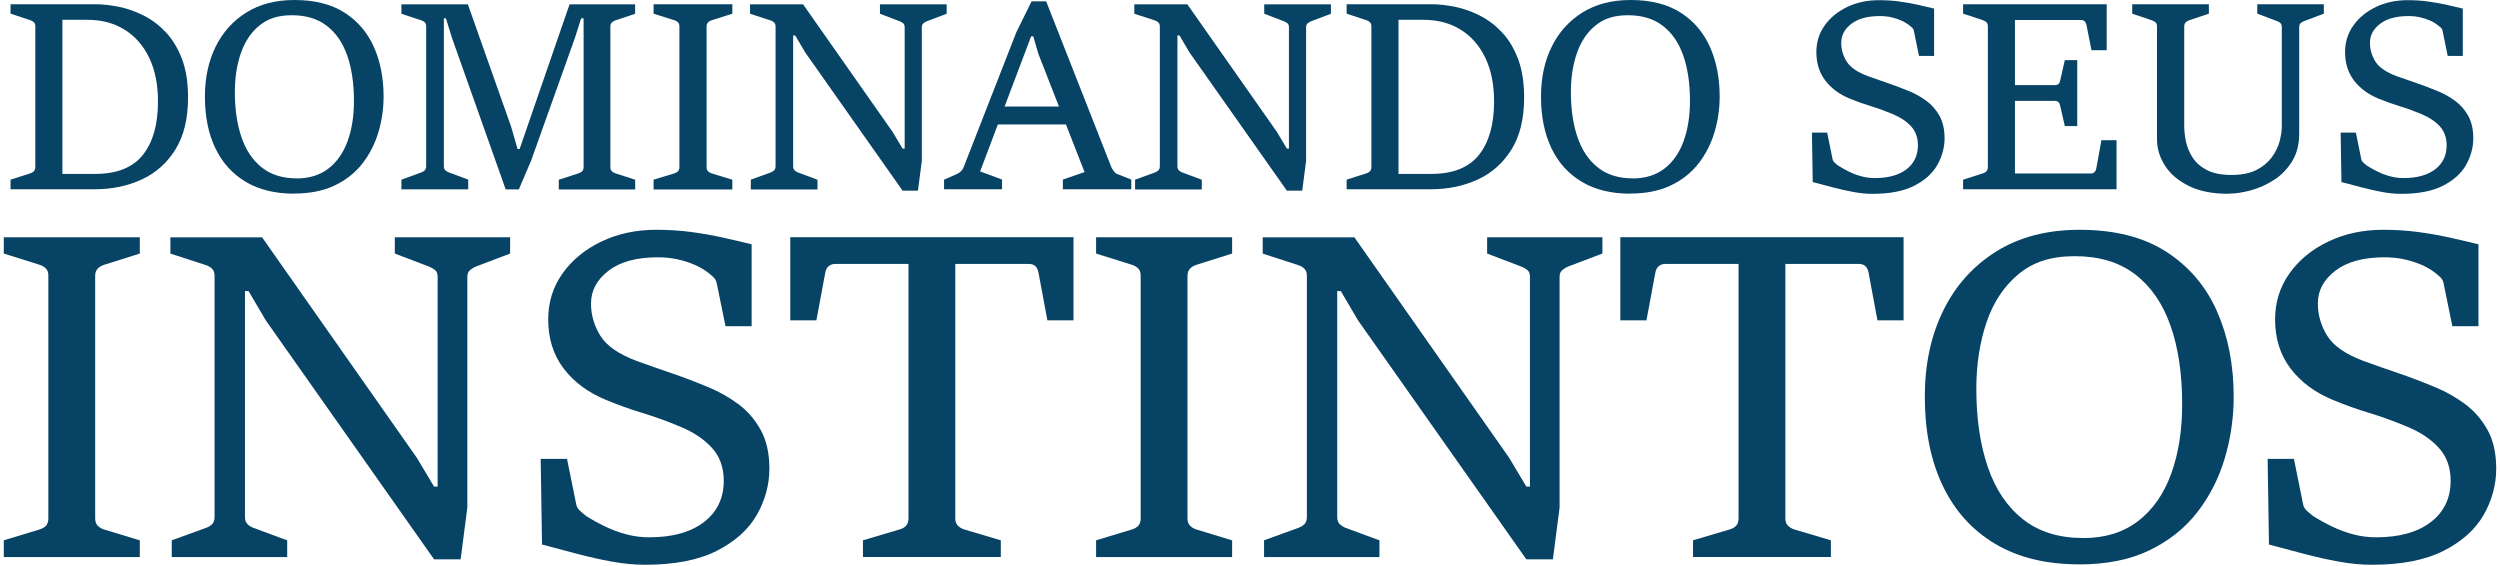
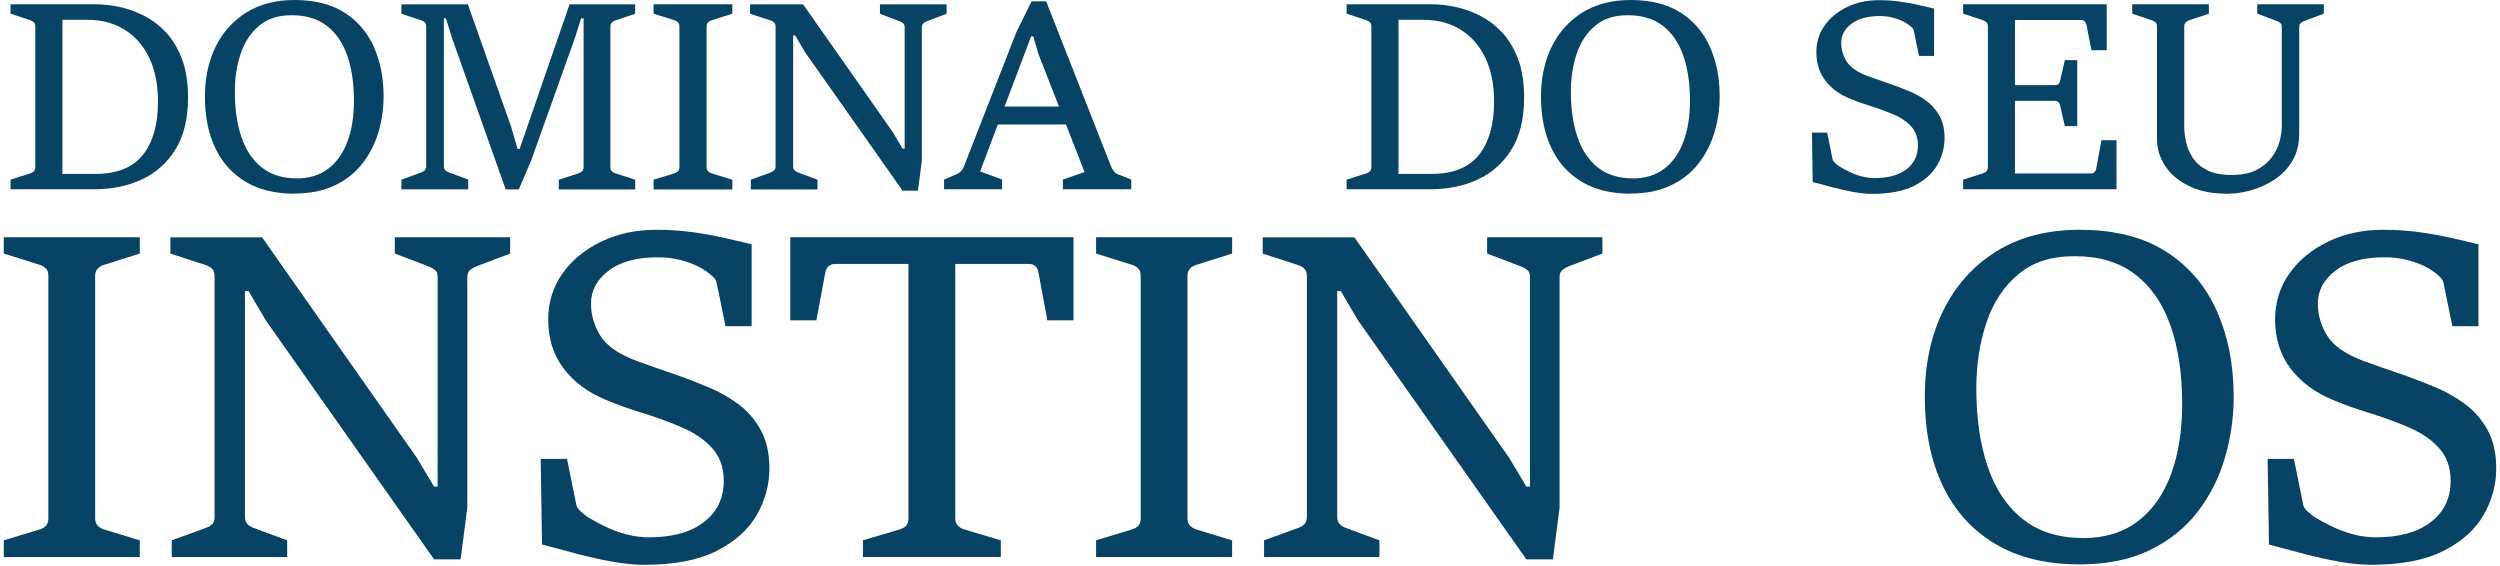
<svg xmlns="http://www.w3.org/2000/svg" width="331" height="75" viewBox="0 0 331 75" fill="none">
  <path d="M1.396 25.073V23.788L4.027 22.947C4.206 22.893 4.362 22.799 4.487 22.667C4.611 22.535 4.674 22.348 4.674 22.091V3.496C4.674 3.255 4.611 3.076 4.487 2.951C4.362 2.826 4.206 2.733 4.027 2.679L1.396 1.806V0.561H12.608C13.589 0.561 14.633 0.677 15.746 0.903C16.86 1.129 17.95 1.518 19.032 2.063C20.115 2.608 21.096 3.356 21.983 4.298C22.863 5.24 23.572 6.424 24.102 7.833C24.631 9.243 24.896 10.94 24.896 12.91C24.896 15.698 24.343 17.995 23.229 19.786C22.116 21.577 20.629 22.908 18.76 23.765C16.891 24.629 14.82 25.058 12.538 25.058H1.396V25.073ZM8.263 2.624V23.025H12.624C15.482 23.025 17.576 22.184 18.916 20.51C20.247 18.836 20.917 16.477 20.917 13.44C20.917 11.205 20.535 9.282 19.764 7.67C18.993 6.058 17.911 4.812 16.509 3.94C15.108 3.06 13.465 2.624 11.573 2.624H8.279H8.263Z" fill="#074365" />
  <path d="M38.959 25.642C36.428 25.642 34.287 25.12 32.527 24.069C30.767 23.017 29.428 21.538 28.509 19.615C27.59 17.699 27.131 15.418 27.131 12.786C27.131 10.302 27.606 8.098 28.548 6.183C29.49 4.267 30.853 2.756 32.62 1.651C34.388 0.553 36.514 0 38.982 0C41.668 0 43.888 0.561 45.632 1.682C47.376 2.803 48.669 4.329 49.517 6.253C50.366 8.176 50.787 10.356 50.787 12.778C50.787 14.398 50.561 15.97 50.101 17.505C49.642 19.038 48.941 20.417 47.991 21.639C47.041 22.862 45.819 23.835 44.316 24.551C42.821 25.268 41.03 25.626 38.943 25.626L38.959 25.642ZM39.27 23.625C40.944 23.625 42.346 23.189 43.475 22.324C44.604 21.46 45.445 20.253 46.013 18.711C46.582 17.17 46.862 15.386 46.862 13.37C46.862 11.049 46.566 9.033 45.967 7.335C45.367 5.638 44.464 4.329 43.249 3.403C42.034 2.476 40.5 2.017 38.647 2.017C36.794 2.017 35.423 2.476 34.318 3.403C33.204 4.322 32.394 5.552 31.873 7.094C31.351 8.628 31.094 10.325 31.094 12.171C31.094 14.46 31.39 16.461 31.974 18.174C32.558 19.887 33.461 21.227 34.676 22.184C35.891 23.142 37.425 23.617 39.278 23.617L39.27 23.625Z" fill="#074365" />
  <path d="M53.146 25.073V23.788L55.778 22.831C55.957 22.776 56.112 22.683 56.237 22.55C56.362 22.418 56.424 22.231 56.424 21.997V3.512C56.424 3.27 56.362 3.091 56.245 2.967C56.128 2.842 55.972 2.749 55.778 2.694L53.146 1.822V0.576H61.945L67.668 16.757L68.525 19.731H68.797L75.408 0.576H84.09V1.822L81.489 2.694C81.31 2.749 81.147 2.842 81.014 2.974C80.874 3.107 80.812 3.286 80.812 3.512V22.106C80.812 22.355 80.874 22.542 80.999 22.667C81.123 22.792 81.287 22.893 81.497 22.955L84.098 23.796V25.081H73.983V23.796L76.584 22.955C76.778 22.901 76.942 22.807 77.074 22.675C77.207 22.542 77.269 22.355 77.269 22.099V2.429H76.942L76.14 4.96L70.315 21.281L68.696 25.073H66.952L59.827 4.976L59.04 2.429H58.768V21.99C58.768 22.239 58.83 22.426 58.955 22.542C59.079 22.659 59.235 22.753 59.414 22.823L61.991 23.78V25.065H53.154L53.146 25.073Z" fill="#074365" />
  <path d="M86.535 25.073V23.788L89.307 22.947C89.51 22.877 89.673 22.784 89.782 22.659C89.899 22.535 89.954 22.348 89.954 22.099V3.504C89.954 3.263 89.891 3.083 89.767 2.959C89.642 2.834 89.486 2.741 89.307 2.686L86.535 1.814V0.568H96.962V1.814L94.213 2.686C94.034 2.741 93.87 2.834 93.746 2.967C93.613 3.099 93.551 3.278 93.551 3.504V22.099C93.551 22.348 93.613 22.542 93.746 22.675C93.878 22.807 94.034 22.901 94.213 22.955L96.962 23.796V25.081H86.535V25.073Z" fill="#074365" />
  <path d="M99.407 25.073V23.788L102.039 22.831C102.233 22.76 102.389 22.667 102.506 22.542C102.623 22.418 102.685 22.239 102.685 21.997V3.527C102.685 3.286 102.623 3.107 102.498 2.982C102.373 2.858 102.218 2.764 102.039 2.71L99.305 1.822V0.576H106.329L118.188 17.473L119.504 19.677H119.777V3.597C119.777 3.356 119.707 3.185 119.574 3.076C119.442 2.967 119.278 2.881 119.099 2.811L116.506 1.822V0.576H125.336V1.822L122.72 2.811C122.572 2.865 122.424 2.959 122.276 3.076C122.128 3.192 122.05 3.372 122.05 3.597V21.281L121.536 25.244H119.504L106.602 6.93L105.286 4.695H105.013V22.005C105.013 22.254 105.083 22.441 105.216 22.566C105.348 22.69 105.504 22.784 105.659 22.838L108.237 23.796V25.081H99.407V25.073Z" fill="#074365" />
  <path d="M124.994 25.073V23.788L126.738 23.018C127.158 22.823 127.446 22.511 127.61 22.075L134.564 4.267L136.58 0.179H138.511L147.139 22.122C147.217 22.301 147.334 22.488 147.474 22.675C147.614 22.862 147.778 22.994 147.964 23.056L149.779 23.773V25.058H140.723V23.773L143.596 22.784L137.476 7.117L136.806 4.812H136.518L129.767 22.698L132.671 23.773V25.058H125.001L124.994 25.073ZM131.83 16.477L132.671 14.102H140.551L141.392 16.477H131.838H131.83Z" fill="#074365" />
-   <path d="M150.285 25.073V23.788L152.917 22.831C153.111 22.76 153.267 22.667 153.384 22.542C153.501 22.418 153.563 22.239 153.563 21.997V3.527C153.563 3.286 153.501 3.107 153.376 2.982C153.252 2.858 153.096 2.764 152.917 2.71L150.184 1.822V0.576H157.207L169.066 17.473L170.382 19.677H170.655V3.597C170.655 3.356 170.585 3.185 170.452 3.076C170.32 2.967 170.156 2.881 169.977 2.811L167.384 1.822V0.576H176.215V1.822L173.598 2.811C173.45 2.865 173.302 2.959 173.154 3.076C173.006 3.192 172.929 3.372 172.929 3.597V21.281L172.415 25.244H170.382L157.48 6.93L156.164 4.695H155.891V22.005C155.891 22.254 155.961 22.441 156.094 22.566C156.226 22.69 156.382 22.784 156.538 22.838L159.115 23.796V25.081H150.285V25.073Z" fill="#074365" />
  <path d="M178.293 25.073V23.788L180.925 22.947C181.104 22.893 181.26 22.799 181.385 22.667C181.509 22.535 181.572 22.348 181.572 22.091V3.496C181.572 3.255 181.509 3.076 181.385 2.951C181.26 2.826 181.104 2.733 180.925 2.679L178.293 1.806V0.561H189.506C190.487 0.561 191.531 0.677 192.644 0.903C193.758 1.129 194.848 1.518 195.93 2.063C197.013 2.608 197.994 3.356 198.881 4.298C199.761 5.24 200.47 6.424 200.999 7.833C201.529 9.243 201.794 10.94 201.794 12.91C201.794 15.698 201.241 17.995 200.127 19.786C199.014 21.577 197.527 22.908 195.658 23.765C193.789 24.629 191.718 25.058 189.436 25.058H178.293V25.073ZM185.161 2.624V23.025H189.522C192.38 23.025 194.474 22.184 195.814 20.51C197.145 18.836 197.815 16.477 197.815 13.44C197.815 11.205 197.433 9.282 196.662 7.67C195.891 6.058 194.809 4.812 193.407 3.94C192.006 3.06 190.363 2.624 188.471 2.624H185.169H185.161Z" fill="#074365" />
  <path d="M215.856 25.642C213.326 25.642 211.184 25.12 209.425 24.069C207.665 23.017 206.325 21.538 205.407 19.615C204.488 17.691 204.028 15.418 204.028 12.786C204.028 10.302 204.503 8.098 205.446 6.183C206.388 4.267 207.75 2.756 209.518 1.651C211.286 0.553 213.411 0 215.88 0C218.566 0 220.785 0.561 222.53 1.682C224.274 2.803 225.566 4.329 226.415 6.253C227.264 8.176 227.684 10.356 227.684 12.778C227.684 14.398 227.458 15.97 226.999 17.505C226.54 19.038 225.839 20.417 224.889 21.639C223.939 22.862 222.716 23.835 221.214 24.551C219.711 25.268 217.928 25.626 215.841 25.626L215.856 25.642ZM216.16 23.625C217.834 23.625 219.236 23.189 220.365 22.324C221.494 21.46 222.335 20.253 222.903 18.711C223.464 17.17 223.752 15.386 223.752 13.37C223.752 11.049 223.456 9.033 222.857 7.335C222.257 5.638 221.354 4.329 220.139 3.403C218.924 2.476 217.39 2.017 215.537 2.017C213.684 2.017 212.313 2.476 211.208 3.403C210.094 4.322 209.284 5.552 208.763 7.094C208.241 8.628 207.984 10.325 207.984 12.171C207.984 14.46 208.28 16.461 208.864 18.174C209.448 19.887 210.351 21.227 211.566 22.184C212.781 23.142 214.315 23.617 216.168 23.617L216.16 23.625Z" fill="#074365" />
  <path d="M240.003 24.1L239.902 17.559H241.919L242.635 21.094C242.666 21.258 242.775 21.413 242.954 21.577C243.133 21.741 243.281 21.865 243.406 21.951C243.842 22.223 244.309 22.488 244.823 22.737C245.337 22.986 245.882 23.189 246.458 23.345C247.034 23.5 247.626 23.578 248.226 23.578C250.001 23.578 251.395 23.189 252.415 22.418C253.427 21.639 253.933 20.58 253.933 19.241C253.933 18.229 253.63 17.388 253.03 16.726C252.423 16.064 251.621 15.527 250.601 15.106C249.62 14.694 248.654 14.343 247.704 14.055C246.754 13.767 245.82 13.432 244.909 13.058C243.53 12.49 242.448 11.688 241.662 10.652C240.875 9.617 240.486 8.363 240.486 6.891C240.486 5.568 240.852 4.392 241.592 3.364C242.324 2.336 243.32 1.518 244.574 0.919C245.828 0.319 247.229 0.023 248.779 0.023C249.713 0.023 250.601 0.078 251.45 0.195C252.298 0.312 253.108 0.452 253.879 0.623C254.65 0.794 255.382 0.966 256.075 1.137V7.405H254.074L253.388 4.057C253.357 3.893 253.256 3.738 253.085 3.59C252.913 3.442 252.758 3.317 252.625 3.224C252.361 3.029 252.041 2.85 251.66 2.686C251.278 2.523 250.85 2.391 250.391 2.282C249.923 2.18 249.425 2.126 248.888 2.126C247.268 2.126 246.014 2.468 245.119 3.154C244.223 3.839 243.78 4.672 243.78 5.669C243.78 6.556 244.021 7.39 244.504 8.153C244.987 8.924 245.921 9.562 247.299 10.076C248.21 10.403 249.106 10.722 249.986 11.018C250.866 11.314 251.823 11.68 252.859 12.108C253.622 12.428 254.354 12.84 255.055 13.354C255.756 13.868 256.332 14.522 256.783 15.324C257.235 16.126 257.461 17.131 257.461 18.322C257.461 19.514 257.134 20.744 256.488 21.865C255.841 22.986 254.813 23.905 253.412 24.606C252.01 25.315 250.18 25.665 247.907 25.665C247.12 25.665 246.287 25.587 245.415 25.424C244.535 25.26 243.647 25.065 242.728 24.824C241.817 24.583 240.914 24.349 240.026 24.108L240.003 24.1Z" fill="#074365" />
  <path d="M259.914 25.073V23.788L262.545 22.947C262.74 22.893 262.896 22.799 263.013 22.667C263.129 22.535 263.192 22.348 263.192 22.091V3.496C263.192 3.255 263.129 3.076 263.005 2.951C262.88 2.826 262.725 2.733 262.545 2.679L259.914 1.806V0.561H278.929V6.642H276.912L276.242 3.278C276.196 3.076 276.11 2.92 275.985 2.811C275.861 2.702 275.697 2.647 275.51 2.647H266.781V11.275H272.03C272.255 11.275 272.427 11.228 272.536 11.127C272.645 11.034 272.723 10.87 272.769 10.66L273.385 7.958H275.028V16.687H273.385L272.769 14.008C272.723 13.79 272.645 13.627 272.536 13.518C272.427 13.409 272.255 13.354 272.03 13.354H266.781V22.971H276.842C277.013 22.971 277.161 22.916 277.293 22.799C277.426 22.683 277.504 22.527 277.543 22.324L278.228 18.563H280.229V25.058H259.914V25.073Z" fill="#074365" />
  <path d="M295.016 25.657C292.929 25.657 291.193 25.314 289.799 24.621C288.405 23.928 287.354 23.041 286.645 21.935C285.937 20.829 285.586 19.669 285.586 18.439V3.504C285.586 3.263 285.524 3.083 285.399 2.967C285.275 2.85 285.111 2.756 284.901 2.686L282.308 1.814V0.568H292.454V1.814L289.838 2.686C289.659 2.741 289.503 2.834 289.378 2.967C289.254 3.099 289.192 3.278 289.192 3.504V16.695C289.192 17.325 289.269 18.011 289.425 18.75C289.581 19.498 289.877 20.206 290.313 20.876C290.749 21.546 291.387 22.099 292.213 22.527C293.038 22.955 294.121 23.165 295.452 23.165C296.784 23.165 297.881 22.947 298.738 22.511C299.595 22.075 300.272 21.515 300.77 20.845C301.269 20.175 301.611 19.467 301.814 18.735C302.008 18.003 302.11 17.333 302.11 16.741V3.582C302.11 3.34 302.047 3.169 301.923 3.052C301.798 2.935 301.65 2.85 301.479 2.795L298.863 1.806V0.561H307.677V1.806L305.061 2.795C304.882 2.865 304.726 2.959 304.601 3.068C304.477 3.185 304.415 3.356 304.415 3.582V17.676C304.415 19.108 304.103 20.339 303.48 21.351C302.857 22.363 302.063 23.189 301.097 23.812C300.132 24.434 299.104 24.902 298.022 25.198C296.939 25.494 295.935 25.642 295.016 25.642V25.657Z" fill="#074365" />
-   <path d="M310.005 24.1L309.904 17.559H311.921L312.637 21.094C312.668 21.258 312.777 21.413 312.956 21.577C313.136 21.741 313.283 21.865 313.408 21.951C313.844 22.223 314.311 22.488 314.825 22.737C315.339 22.986 315.884 23.189 316.46 23.345C317.037 23.5 317.628 23.578 318.228 23.578C320.003 23.578 321.397 23.189 322.417 22.418C323.43 21.639 323.936 20.58 323.936 19.241C323.936 18.229 323.632 17.388 323.032 16.726C322.425 16.064 321.623 15.527 320.603 15.106C319.622 14.694 318.656 14.343 317.706 14.055C316.756 13.767 315.822 13.432 314.911 13.058C313.533 12.49 312.45 11.688 311.664 10.652C310.877 9.617 310.488 8.363 310.488 6.891C310.488 5.568 310.854 4.392 311.594 3.364C312.326 2.336 313.322 1.518 314.576 0.919C315.83 0.319 317.231 0.023 318.781 0.023C319.715 0.023 320.603 0.078 321.452 0.195C322.3 0.312 323.11 0.452 323.881 0.623C324.652 0.794 325.384 0.966 326.077 1.137V7.405H324.076L323.391 4.057C323.359 3.893 323.258 3.738 323.087 3.59C322.916 3.442 322.76 3.317 322.627 3.224C322.363 3.029 322.043 2.85 321.662 2.686C321.28 2.523 320.852 2.391 320.393 2.282C319.926 2.18 319.427 2.126 318.89 2.126C317.27 2.126 316.017 2.468 315.121 3.154C314.226 3.839 313.782 4.672 313.782 5.669C313.782 6.556 314.023 7.39 314.506 8.153C314.989 8.924 315.923 9.562 317.301 10.076C318.212 10.403 319.108 10.722 319.988 11.018C320.868 11.314 321.825 11.68 322.861 12.108C323.624 12.428 324.356 12.84 325.057 13.354C325.758 13.868 326.334 14.522 326.786 15.324C327.237 16.126 327.463 17.131 327.463 18.322C327.463 19.514 327.136 20.744 326.49 21.865C325.843 22.986 324.816 23.905 323.414 24.606C322.012 25.315 320.182 25.665 317.909 25.665C317.122 25.665 316.289 25.587 315.417 25.424C314.537 25.26 313.649 25.065 312.731 24.824C311.82 24.583 310.916 24.349 310.029 24.108L310.005 24.1Z" fill="#074365" />
  <path d="M0.5 73.748V71.536L5.281 70.088C5.639 69.971 5.912 69.8 6.106 69.59C6.301 69.372 6.402 69.045 6.402 68.616V36.489C6.402 36.076 6.293 35.757 6.075 35.546C5.857 35.328 5.592 35.173 5.281 35.071L0.5 33.569V31.412H18.511V33.569L13.753 35.071C13.441 35.173 13.169 35.328 12.943 35.562C12.717 35.795 12.601 36.099 12.601 36.489V68.616C12.601 69.052 12.717 69.379 12.943 69.605C13.169 69.831 13.441 69.995 13.753 70.096L18.511 71.544V73.756H0.5V73.748Z" fill="#074365" />
  <path d="M22.739 73.748V71.536L27.286 69.886C27.621 69.769 27.894 69.597 28.096 69.387C28.306 69.169 28.408 68.858 28.408 68.445V36.528C28.408 36.115 28.299 35.795 28.081 35.585C27.863 35.367 27.598 35.212 27.286 35.11L22.56 33.576V31.419H34.699L55.194 60.62L57.468 64.427H57.943V36.644C57.943 36.232 57.826 35.928 57.584 35.741C57.351 35.554 57.07 35.398 56.759 35.282L52.274 33.569V31.412H67.543V33.569L63.027 35.282C62.77 35.383 62.513 35.531 62.256 35.741C61.999 35.951 61.875 36.247 61.875 36.644V67.207L60.987 74.059H57.475L35.182 42.406L32.908 38.536H32.433V68.445C32.433 68.881 32.55 69.2 32.791 69.418C33.033 69.636 33.282 69.792 33.562 69.893L38.024 71.544V73.756H22.762L22.739 73.748Z" fill="#074365" />
  <path d="M71.764 72.058L71.585 60.752H75.073L76.311 66.865C76.374 67.137 76.553 67.417 76.856 67.69C77.16 67.963 77.425 68.18 77.635 68.336C78.382 68.811 79.2 69.263 80.088 69.691C80.975 70.127 81.91 70.47 82.907 70.742C83.903 71.007 84.915 71.139 85.959 71.139C89.027 71.139 91.441 70.47 93.193 69.13C94.945 67.791 95.825 65.961 95.825 63.641C95.825 61.889 95.303 60.441 94.26 59.296C93.216 58.151 91.822 57.217 90.07 56.493C88.381 55.784 86.707 55.177 85.064 54.678C83.421 54.18 81.809 53.604 80.236 52.95C77.853 51.969 75.984 50.575 74.621 48.784C73.267 46.993 72.581 44.828 72.581 42.29C72.581 40.008 73.22 37.976 74.489 36.193C75.758 34.41 77.479 33 79.644 31.972C81.809 30.937 84.23 30.423 86.909 30.423C88.521 30.423 90.062 30.524 91.534 30.719C92.998 30.913 94.4 31.163 95.723 31.459C97.055 31.754 98.316 32.05 99.516 32.346V43.185H96.058L94.875 37.4C94.812 37.127 94.641 36.855 94.345 36.59C94.049 36.325 93.785 36.115 93.551 35.951C93.099 35.617 92.539 35.305 91.885 35.025C91.223 34.737 90.491 34.511 89.681 34.332C88.871 34.153 88.007 34.067 87.08 34.067C84.285 34.067 82.112 34.659 80.571 35.842C79.029 37.026 78.25 38.474 78.25 40.18C78.25 41.714 78.671 43.146 79.504 44.478C80.337 45.809 81.949 46.915 84.332 47.803C85.904 48.371 87.454 48.916 88.965 49.43C90.483 49.944 92.134 50.575 93.925 51.322C95.241 51.875 96.51 52.592 97.717 53.479C98.924 54.367 99.921 55.504 100.699 56.89C101.478 58.276 101.867 60.005 101.867 62.076C101.867 64.147 101.307 66.265 100.185 68.204C99.064 70.143 97.289 71.723 94.867 72.946C92.445 74.168 89.276 74.776 85.359 74.776C84.004 74.776 82.564 74.636 81.046 74.363C79.527 74.091 77.985 73.74 76.412 73.328C74.84 72.915 73.282 72.502 71.748 72.089L71.764 72.058Z" fill="#074365" />
  <path d="M114.256 73.748V71.537L119.13 70.089C119.488 69.987 119.769 69.832 119.971 69.598C120.181 69.372 120.283 69.045 120.283 68.609V34.947H110.541C110.23 34.947 109.95 35.048 109.716 35.243C109.482 35.438 109.335 35.718 109.272 36.069L108.089 42.415H104.631V31.404H142.132V42.415H138.675L137.491 36.069C137.413 35.679 137.265 35.391 137.047 35.212C136.829 35.033 136.565 34.947 136.253 34.947H126.481V68.609C126.481 69.045 126.598 69.372 126.823 69.598C127.049 69.824 127.322 69.987 127.633 70.089L132.508 71.537V73.748H114.256Z" fill="#074365" />
  <path d="M145.122 73.748V71.536L149.903 70.088C150.262 69.971 150.534 69.8 150.729 69.59C150.923 69.372 151.025 69.045 151.025 68.616V36.489C151.025 36.076 150.916 35.757 150.698 35.546C150.48 35.328 150.215 35.173 149.903 35.071L145.122 33.569V31.412H163.133V33.569L158.375 35.071C158.064 35.173 157.791 35.328 157.565 35.562C157.34 35.795 157.223 36.099 157.223 36.489V68.616C157.223 69.052 157.34 69.379 157.565 69.605C157.791 69.831 158.064 69.995 158.375 70.096L163.133 71.544V73.756H145.122V73.748Z" fill="#074365" />
  <path d="M167.361 73.748V71.536L171.908 69.886C172.243 69.769 172.516 69.597 172.718 69.387C172.921 69.177 173.03 68.858 173.03 68.445V36.528C173.03 36.115 172.921 35.795 172.703 35.585C172.485 35.367 172.22 35.212 171.908 35.11L167.182 33.576V31.419H179.321L199.816 60.62L202.09 64.427H202.565V36.644C202.565 36.232 202.448 35.928 202.206 35.741C201.973 35.554 201.692 35.398 201.381 35.282L196.896 33.569V31.412H212.158V33.569L207.642 35.282C207.385 35.383 207.128 35.531 206.871 35.741C206.614 35.951 206.489 36.247 206.489 36.644V67.207L205.601 74.059H202.09L179.796 42.406L177.523 38.536H177.048V68.445C177.048 68.881 177.164 69.2 177.406 69.418C177.647 69.636 177.896 69.792 178.177 69.893L182.638 71.544V73.756H167.369L167.361 73.748Z" fill="#074365" />
-   <path d="M224.157 73.748V71.537L229.032 70.089C229.39 69.987 229.662 69.832 229.873 69.598C230.083 69.372 230.184 69.045 230.184 68.609V34.947H220.443C220.124 34.947 219.851 35.048 219.618 35.243C219.384 35.438 219.236 35.718 219.174 36.069L217.99 42.415H214.533V31.404H252.034V42.415H248.576L247.393 36.069C247.315 35.679 247.167 35.391 246.949 35.212C246.731 35.033 246.466 34.947 246.155 34.947H236.382V68.609C236.382 69.045 236.491 69.372 236.725 69.598C236.951 69.824 237.223 69.987 237.535 70.089L242.409 71.537V73.748H224.157Z" fill="#074365" />
  <path d="M275.277 74.721C270.909 74.721 267.202 73.818 264.158 72.004C261.113 70.189 258.8 67.628 257.22 64.311C255.631 60.993 254.845 57.061 254.845 52.514C254.845 48.223 255.662 44.416 257.298 41.098C258.933 37.781 261.277 35.173 264.337 33.273C267.397 31.373 271.064 30.423 275.332 30.423C279.98 30.423 283.803 31.396 286.817 33.335C289.83 35.274 292.065 37.906 293.537 41.231C295.001 44.556 295.74 48.317 295.74 52.514C295.74 55.309 295.343 58.034 294.557 60.682C293.77 63.329 292.556 65.712 290.913 67.83C289.27 69.948 287.152 71.622 284.567 72.868C281.981 74.114 278.882 74.729 275.277 74.729V74.721ZM275.806 71.241C278.703 71.241 281.125 70.493 283.071 68.998C285.018 67.503 286.482 65.424 287.455 62.753C288.429 60.09 288.919 57.007 288.919 53.526C288.919 49.508 288.405 46.035 287.37 43.1C286.334 40.164 284.769 37.906 282.674 36.31C280.58 34.713 277.924 33.919 274.716 33.919C271.508 33.919 269.149 34.713 267.233 36.31C265.318 37.906 263.908 40.032 263.013 42.687C262.117 45.342 261.666 48.27 261.666 51.455C261.666 55.41 262.172 58.875 263.184 61.834C264.197 64.793 265.754 67.106 267.849 68.757C269.943 70.407 272.598 71.233 275.806 71.233V71.241Z" fill="#074365" />
  <path d="M300.412 72.058L300.233 60.752H303.714L304.952 66.865C305.014 67.137 305.193 67.417 305.497 67.69C305.801 67.963 306.065 68.18 306.276 68.336C307.023 68.811 307.841 69.263 308.728 69.691C309.616 70.127 310.551 70.47 311.547 70.742C312.544 71.007 313.556 71.139 314.6 71.139C317.668 71.139 320.081 70.47 321.833 69.13C323.585 67.791 324.465 65.961 324.465 63.641C324.465 61.889 323.944 60.441 322.9 59.296C321.857 58.151 320.463 57.217 318.711 56.493C317.021 55.784 315.347 55.177 313.704 54.678C312.061 54.18 310.449 53.604 308.876 52.95C306.494 51.969 304.625 50.575 303.262 48.784C301.907 46.993 301.222 44.828 301.222 42.29C301.222 40.008 301.861 37.976 303.13 36.193C304.399 34.41 306.12 33 308.285 31.972C310.449 30.937 312.871 30.423 315.55 30.423C317.161 30.423 318.703 30.524 320.167 30.719C321.631 30.913 323.033 31.163 324.356 31.459C325.688 31.754 326.949 32.05 328.148 32.346V43.185H324.691L323.508 37.4C323.445 37.127 323.274 36.855 322.978 36.59C322.682 36.325 322.417 36.115 322.184 35.951C321.732 35.617 321.172 35.305 320.518 35.025C319.863 34.745 319.124 34.511 318.314 34.332C317.504 34.153 316.64 34.067 315.713 34.067C312.918 34.067 310.745 34.659 309.203 35.842C307.654 37.026 306.883 38.474 306.883 40.18C306.883 41.714 307.303 43.146 308.137 44.478C308.97 45.809 310.582 46.915 312.964 47.803C314.537 48.371 316.087 48.916 317.598 49.43C319.116 49.944 320.767 50.575 322.558 51.322C323.874 51.875 325.143 52.592 326.35 53.479C327.557 54.367 328.553 55.504 329.332 56.89C330.111 58.276 330.5 60.005 330.5 62.076C330.5 64.147 329.939 66.265 328.818 68.204C327.697 70.143 325.921 71.723 323.5 72.946C321.078 74.168 317.909 74.776 313.992 74.776C312.637 74.776 311.197 74.636 309.678 74.363C308.16 74.091 306.618 73.74 305.045 73.328C303.472 72.915 301.915 72.502 300.381 72.089L300.412 72.058Z" fill="#074365" />
</svg>